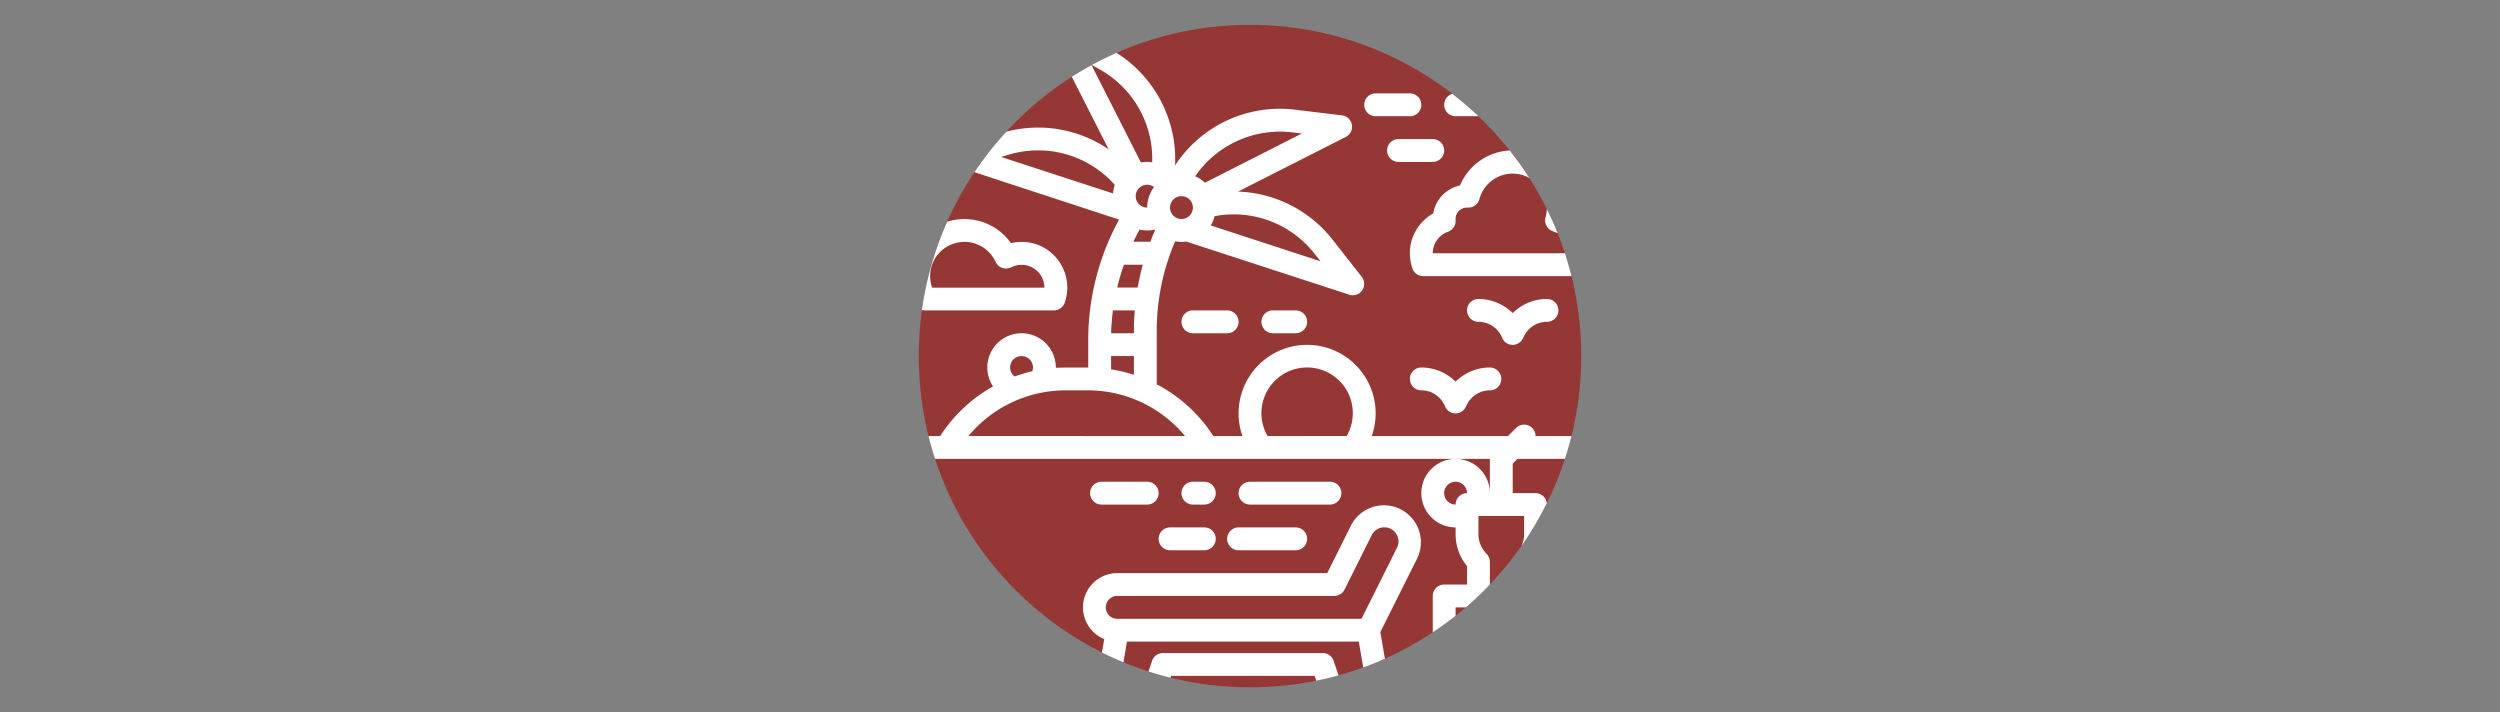
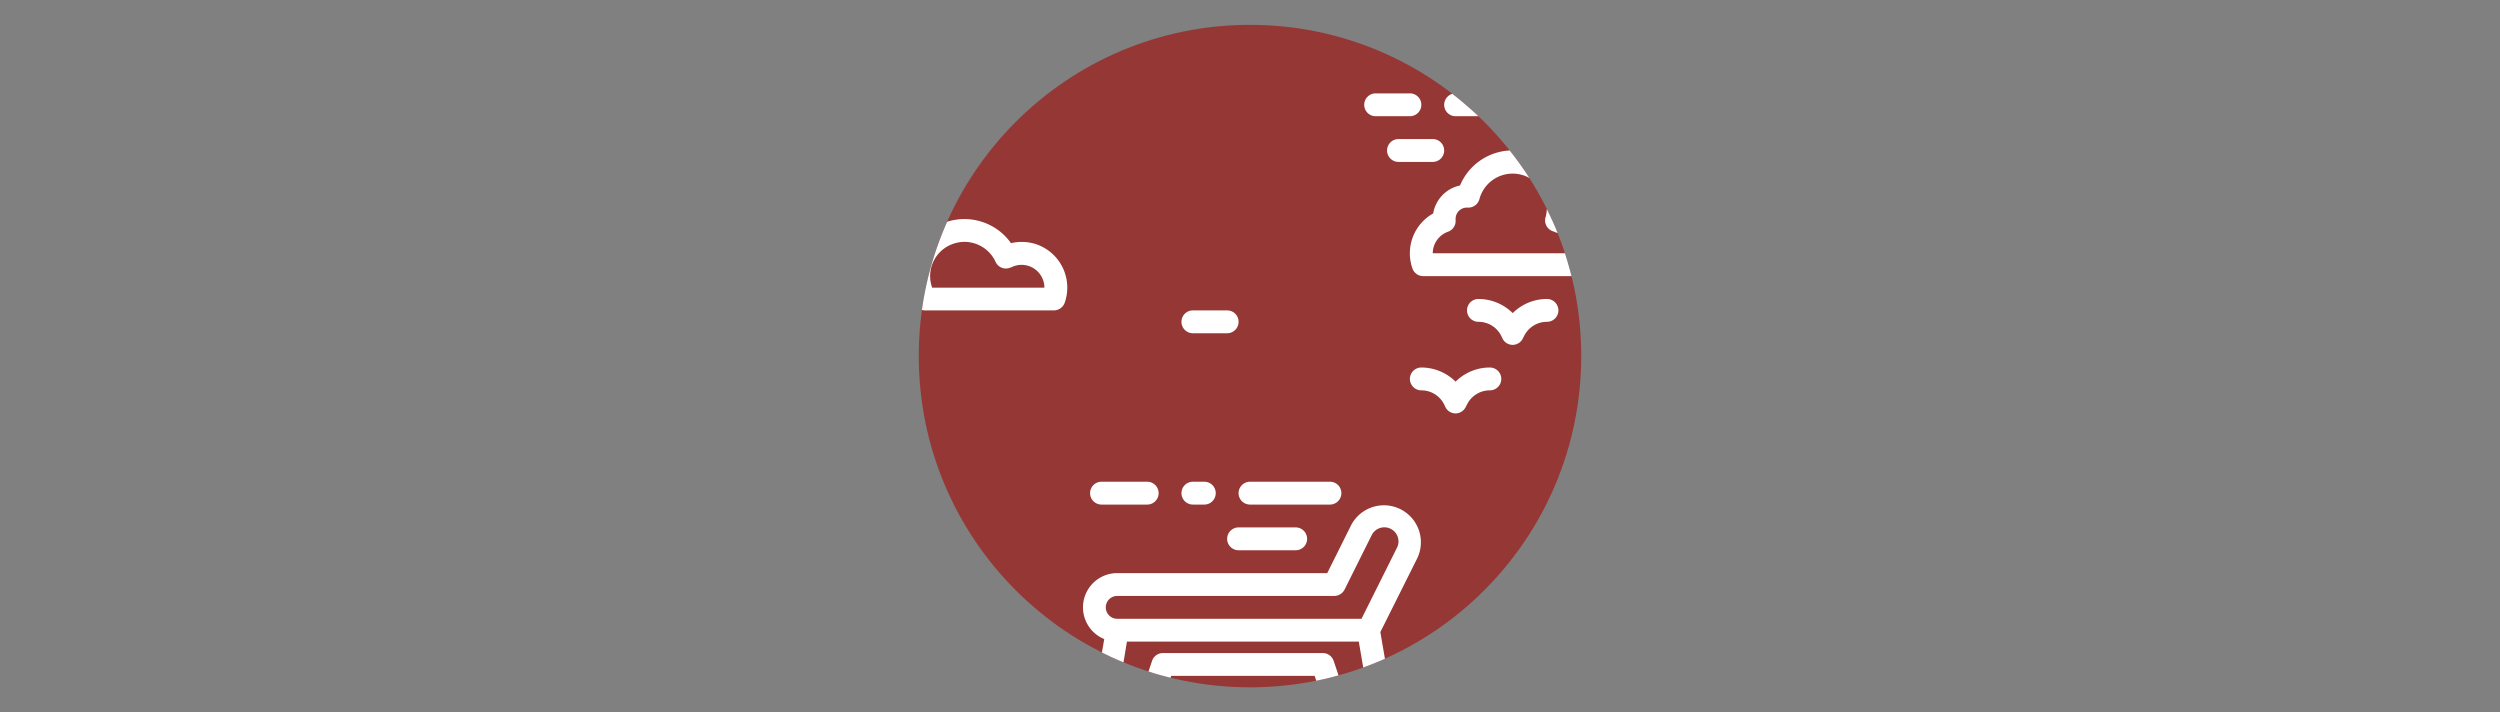
<svg xmlns="http://www.w3.org/2000/svg" viewBox="0 0 1751 498.9">
  <rect x="0" y="0" width="1751" height="498.9" fill="#808080" stroke="none" />
  <defs>
    <style>.cls-1{fill:#953735;}.cls-2{fill:#fff;}.cls-3{fill:none;}</style>
  </defs>
  <g id="Layer_2" data-name="Layer 2">
    <g id="Layer_1-2" data-name="Layer 1">
      <circle class="cls-1" cx="875.5" cy="249.4" r="232" />
      <path class="cls-2" d="M995.5,273.4a17.8,17.8,0,0,1,16,9.9l.8,1.7a7.9,7.9,0,0,0,14.3,0l.9-1.7a17.8,17.8,0,0,1,16-9.9,8,8,0,0,0,0-16,34.1,34.1,0,0,0-24,9.9,34.2,34.2,0,0,0-24-9.9,8,8,0,0,0,0,16Z" />
      <path class="cls-2" d="M1035.5,225.4a17.8,17.8,0,0,1,16,9.9l.8,1.7a7.9,7.9,0,0,0,14.3,0l.9-1.7a17.8,17.8,0,0,1,16-9.9,8,8,0,0,0,0-16,34.1,34.1,0,0,0-24,9.9,34.2,34.2,0,0,0-24-9.9,8,8,0,0,0,0,16Z" />
      <path class="cls-2" d="M971.5,105.4a8,8,0,0,0,8,8h24a8,8,0,0,0,0-16h-24A8,8,0,0,0,971.5,105.4Z" />
      <path class="cls-2" d="M859.5,217.4h-24a8,8,0,0,0,0,16h24a8,8,0,0,0,0-16Z" />
-       <path class="cls-2" d="M907.5,217.4h-16a8,8,0,0,0,0,16h16a8,8,0,0,0,0-16Z" />
      <path class="cls-2" d="M1011.5,73.4a8,8,0,0,0,8,8h16c-5.8-5.5-11.9-10.7-18.3-15.7A8.1,8.1,0,0,0,1011.5,73.4Z" />
      <path class="cls-2" d="M771.5,353.4h32a8,8,0,0,0,0-16h-32a8,8,0,0,0,0,16Z" />
      <path class="cls-2" d="M835.5,353.4h8a8,8,0,0,0,0-16h-8a8,8,0,0,0,0,16Z" />
      <path class="cls-2" d="M875.5,353.4h56a8,8,0,0,0,0-16h-56a8,8,0,0,0,0,16Z" />
-       <path class="cls-2" d="M819.5,385.4h24a8,8,0,0,0,0-16h-24a8,8,0,0,0,0,16Z" />
      <path class="cls-2" d="M867.5,385.4h40a8,8,0,0,0,0-16h-40a8,8,0,0,0,0,16Z" />
      <path class="cls-2" d="M926.5,457.4h-112a8,8,0,0,0-7.6,5.5l-2.5,7.4c5.1,1.7,10.2,3.1,15.5,4.4l.4-1.3H920.8l1.1,3.4c5.3-1.1,10.5-2.3,15.6-3.8l-3.4-10.1A8,8,0,0,0,926.5,457.4Z" />
      <path class="cls-2" d="M789.3,449.4H951.7l3.1,18.1c5.1-1.8,10.2-3.9,15.2-6.1l-3.2-18.7,25.9-51.8a25.9,25.9,0,0,0-46.3-23.2l-16.8,33.7H782.5a24,24,0,0,0-9.1,46.2l-1.6,9.4c4.9,2.5,10,4.8,15.1,6.9Zm-14.8-24a8,8,0,0,1,8-8h152a8.2,8.2,0,0,0,7.2-4.4l19-38.1a9.9,9.9,0,0,1,18.8,4.4,9.6,9.6,0,0,1-1.1,4.4l-24.8,49.7H782.5A8,8,0,0,1,774.5,425.4Z" />
      <path class="cls-2" d="M1061.5,388.2a2.7,2.7,0,0,0-.7.8Z" />
      <path class="cls-2" d="M875.5,481.4h0Z" />
-       <path class="cls-2" d="M1075.5,345.4h-16V324.7l3.3-3.3h33.3c1.7-5.2,3.2-10.6,4.6-16h-25.2a8,8,0,0,0-8-8,8.2,8.2,0,0,0-5.7,2.4l-5.6,5.6H960.8a48,48,0,1,0-90.6,0H849.8a104.4,104.4,0,0,0-39.6-36.2V232.1A157.3,157.3,0,0,1,823.1,169a25.5,25.5,0,0,0,7.8.2L945,206.4a8,8,0,0,0,10.1-5.1,8.2,8.2,0,0,0-1.3-7.4l-20.6-26.2a87.8,87.8,0,0,0-66.1-33.5l75.5-38.3a8,8,0,0,0,3.5-10.8,7.8,7.8,0,0,0-6.2-4.3l-33-4A87.7,87.7,0,0,0,823,115.9,88.1,88.1,0,0,0,782,37c-5.9,2.6-11.7,5.5-17.3,8.5l5.7,3.2a71.8,71.8,0,0,1,36.6,65,23.3,23.3,0,0,0-7.9.1L764.5,45.6c-4.7,2.6-9.3,5.3-13.8,8.2l25.8,50.8a87.8,87.8,0,0,0-71.6-12.4,234.9,234.9,0,0,0-22.4,28.4l101.3,33.2a175.9,175.9,0,0,0-21.6,84.6v19h-16l-6.7.2v-.2a24,24,0,0,0-48,0,24.4,24.4,0,0,0,4,13.3,104.3,104.3,0,0,0-37,34.7h-8.2c1.3,5.4,2.9,10.8,4.6,16h388.6v24a24,24,0,1,0-24,24v4.7a35.1,35.1,0,0,0,8,22.4v12.9h-16a8,8,0,0,0-8,8v25.5c5.5-3.6,10.8-7.5,16-11.6v-5.9h7.2a230.4,230.4,0,0,0,16.8-16h0v-16a8,8,0,0,0-2.4-5.6,19.6,19.6,0,0,1-5.6-13.7V361.4h32v12.7a20.2,20.2,0,0,1-1.9,8.4,238.1,238.1,0,0,0,17.8-30.1A8,8,0,0,0,1075.5,345.4ZM920.6,177.6h0l4.3,5.4L848,157.9a24.8,24.8,0,0,0,2.7-6.5A71.9,71.9,0,0,1,920.6,177.6ZM905,92.7l6.8.8L843.9,128a21.2,21.2,0,0,0-6.8-4.5A72,72,0,0,1,905,92.7Zm-77.5,44.7a8,8,0,1,1-8,8A8,8,0,0,1,827.5,137.4Zm-47.9-1.9-78.5-25.6,6.6-1.9a71.7,71.7,0,0,1,73.1,21.5A21.3,21.3,0,0,0,779.6,135.5Zm23.8-6.1a8.4,8.4,0,0,1,4.9,1.6,24.2,24.2,0,0,0-4.8,14.4,8,8,0,0,1-.1-16Zm-5.2,31.4a24.6,24.6,0,0,0,10.8,0h.2c-1.3,2.8-2.4,5.7-3.5,8.5H793.8C795.2,166.5,796.6,163.6,798.2,160.8Zm-11,24.6h13.2c-1.4,5.3-2.6,10.6-3.6,16H782.5A153.6,153.6,0,0,1,787.2,185.4Zm-7.7,32h15.3c-.4,4.9-.6,9.7-.6,14.7v1.3h-16C778.4,228.1,778.8,222.7,779.5,217.4Zm-1.3,32h16v13.1a100.5,100.5,0,0,0-16-3.8Zm-69.1,3.1a8.4,8.4,0,0,1,6.4-3.1,8,8,0,0,1,8,8,7.5,7.5,0,0,1-.5,2.6c-4.2,1-8.3,2.3-12.4,3.7A8.1,8.1,0,0,1,709.1,252.5Zm-30.8,52.9a88.5,88.5,0,0,1,67.9-32h16a88.4,88.4,0,0,1,67.8,32Zm264.9,0H887.8a32,32,0,1,1,55.4,0Zm76.3,48a8,8,0,1,1,8-8A8,8,0,0,0,1019.5,353.4Z" />
      <path class="cls-2" d="M1022.6,129.9a24.1,24.1,0,0,0-18.8,19.6,32,32,0,0,0-14.5,38.6,8,8,0,0,0,7.6,5.3h103.8c-1.4-5.4-2.9-10.7-4.6-16h-92.6a16.1,16.1,0,0,1,10.7-15.1,8,8,0,0,0,5.3-8.2v-.7a7.9,7.9,0,0,1,7.9-8h.6a8,8,0,0,0,8.2-6,24.1,24.1,0,0,1,29.4-17,21.3,21.3,0,0,1,5.6,2.3c-4.3-6.7-8.9-13.1-13.8-19.3A39.9,39.9,0,0,0,1022.6,129.9Z" />
      <path class="cls-2" d="M1082.5,152.1a8.1,8.1,0,0,0,5.5,10h0l3,1.2c-2.3-5.8-4.9-11.4-7.6-16.9a26.1,26.1,0,0,1-.8,5.5Z" />
      <path class="cls-2" d="M738.1,217.4a8.1,8.1,0,0,0,7.6-5.3,32.1,32.1,0,0,0-19.5-40.9,32.8,32.8,0,0,0-18.1-.9,40,40,0,0,0-44.7-15,230.1,230.1,0,0,0-17.7,61.8,7.6,7.6,0,0,0,2.1.3Zm-70.6-46.6a24.5,24.5,0,0,1,8-1.4,24,24,0,0,1,21.8,14,7.9,7.9,0,0,0,10.6,3.9h.3a15.8,15.8,0,0,1,7.3-1.8,16,16,0,0,1,16,16H652.9A23.9,23.9,0,0,1,667.5,170.8Z" />
      <path class="cls-2" d="M963.5,81.4h24a8,8,0,0,0,0-16h-24a8,8,0,0,0,0,16Z" />
      <rect class="cls-3" width="1751" height="498.85" />
    </g>
  </g>
</svg>